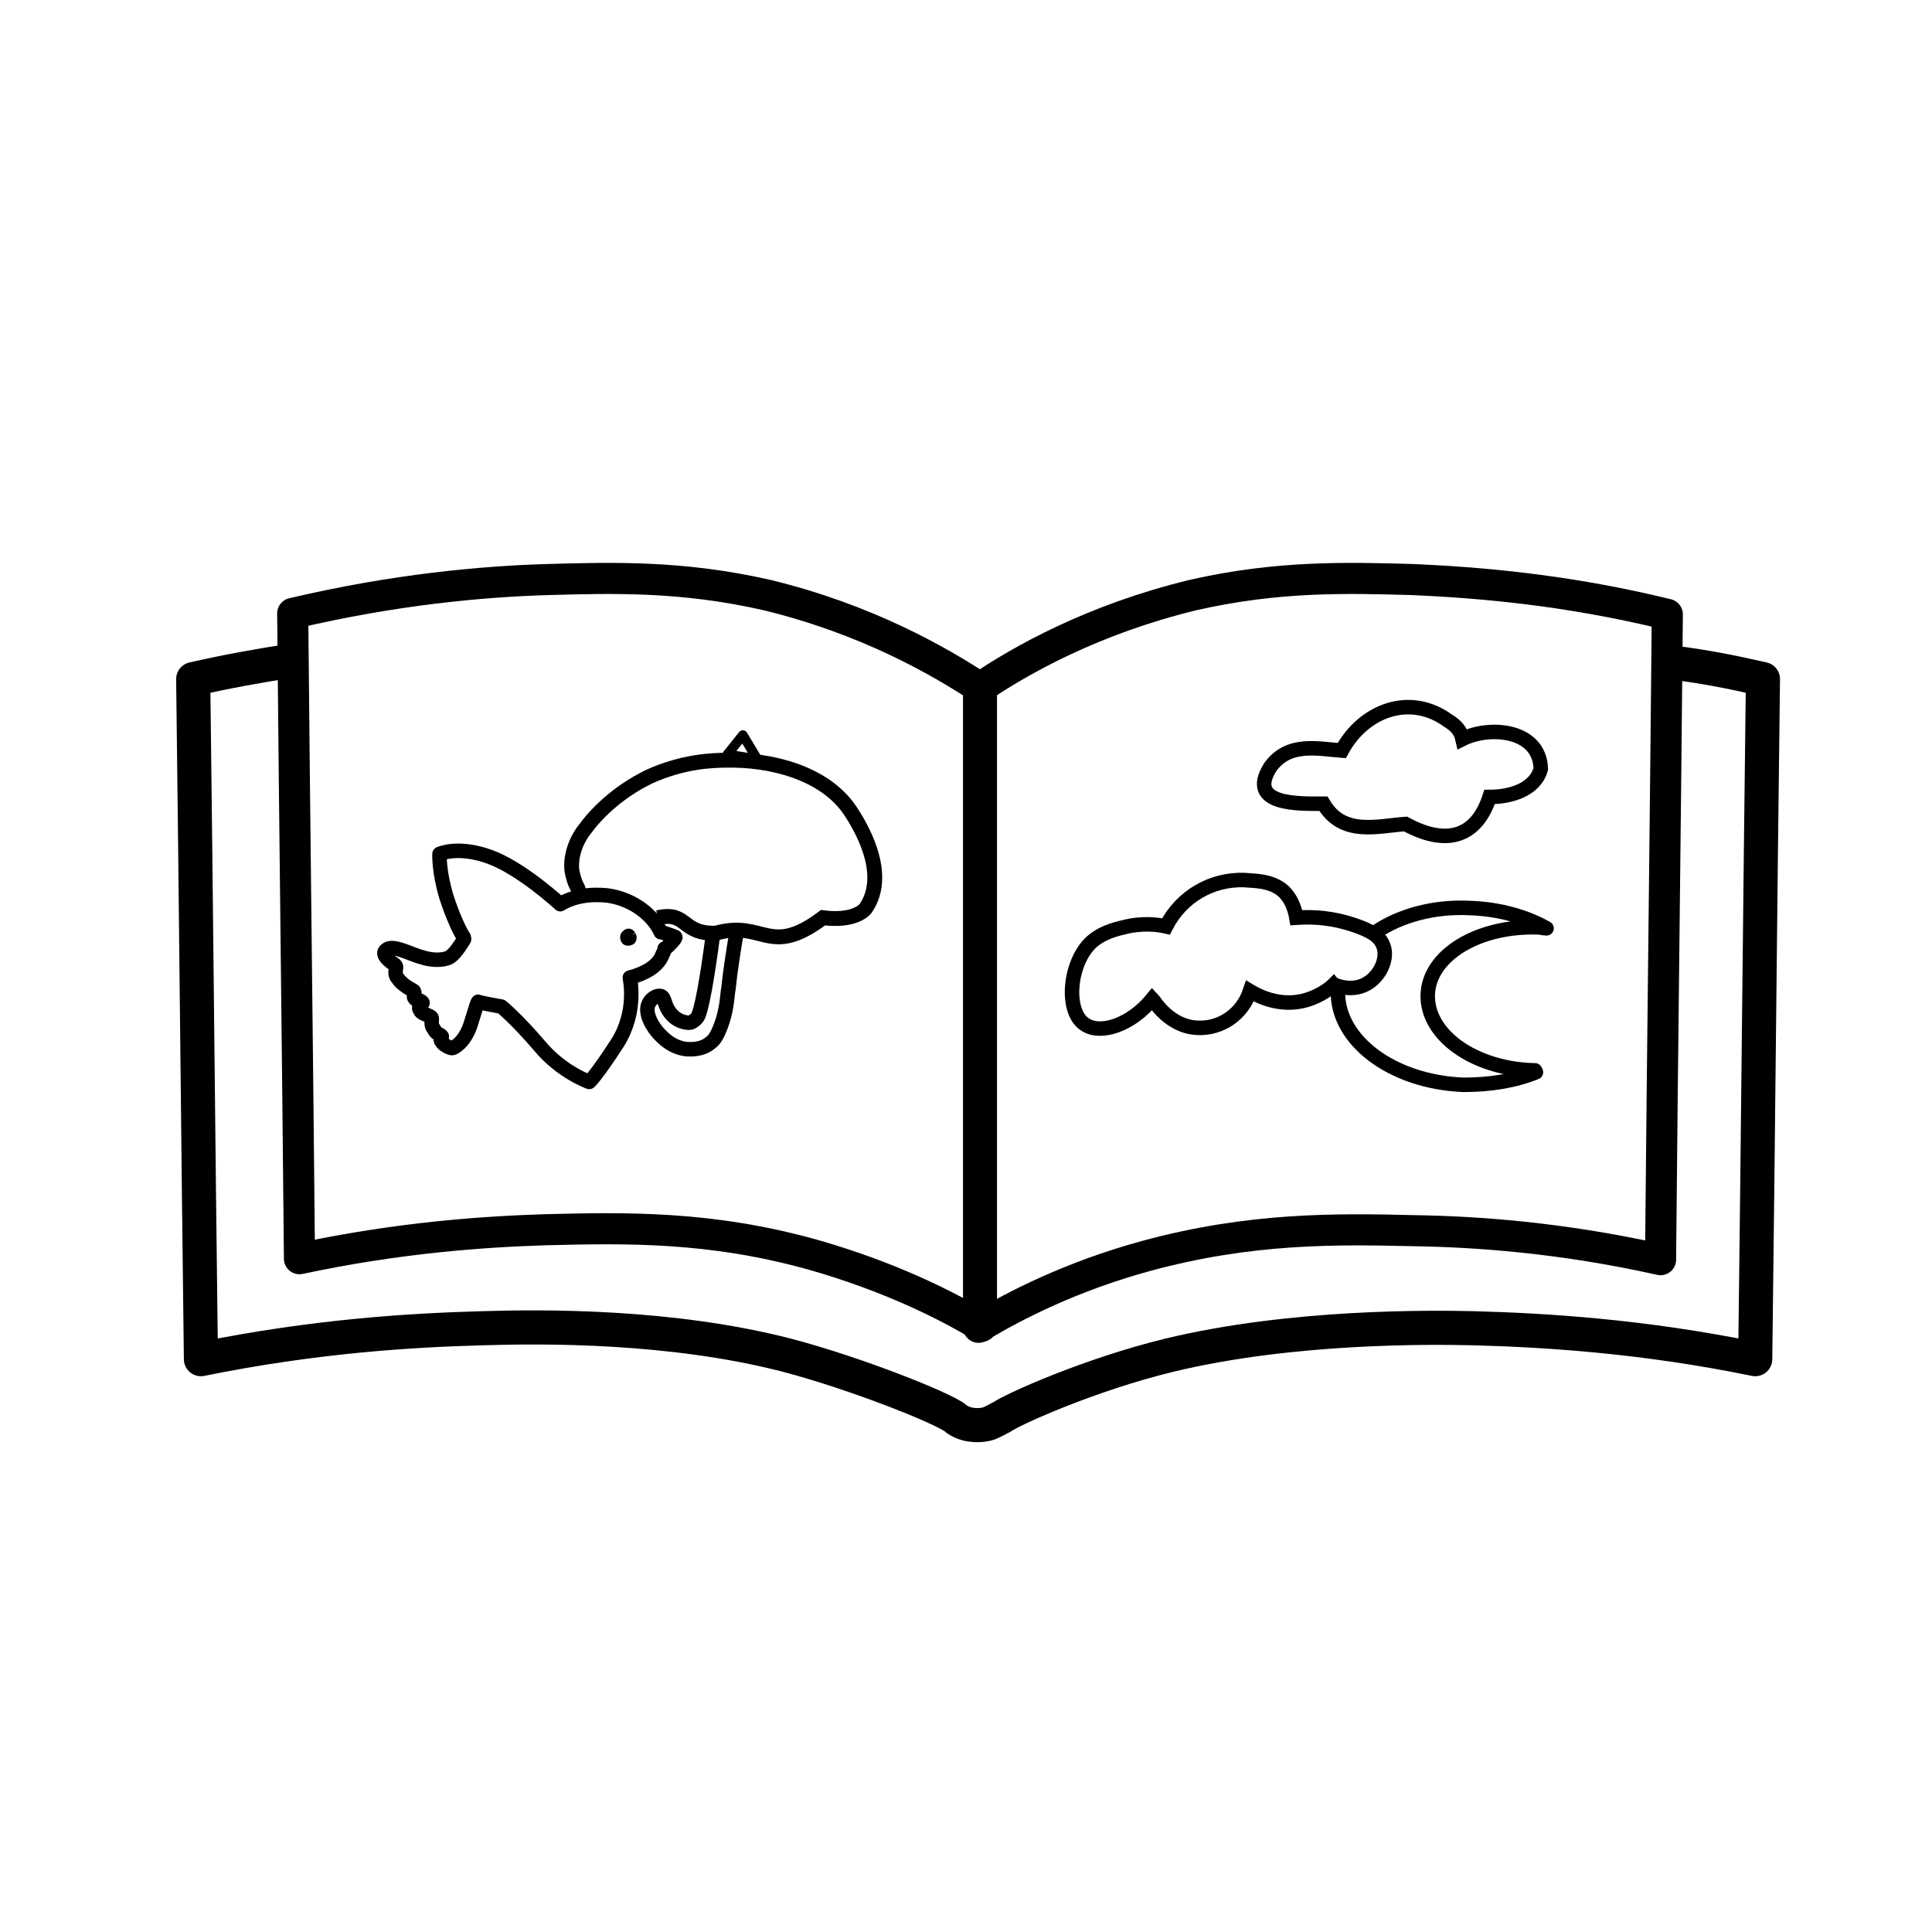
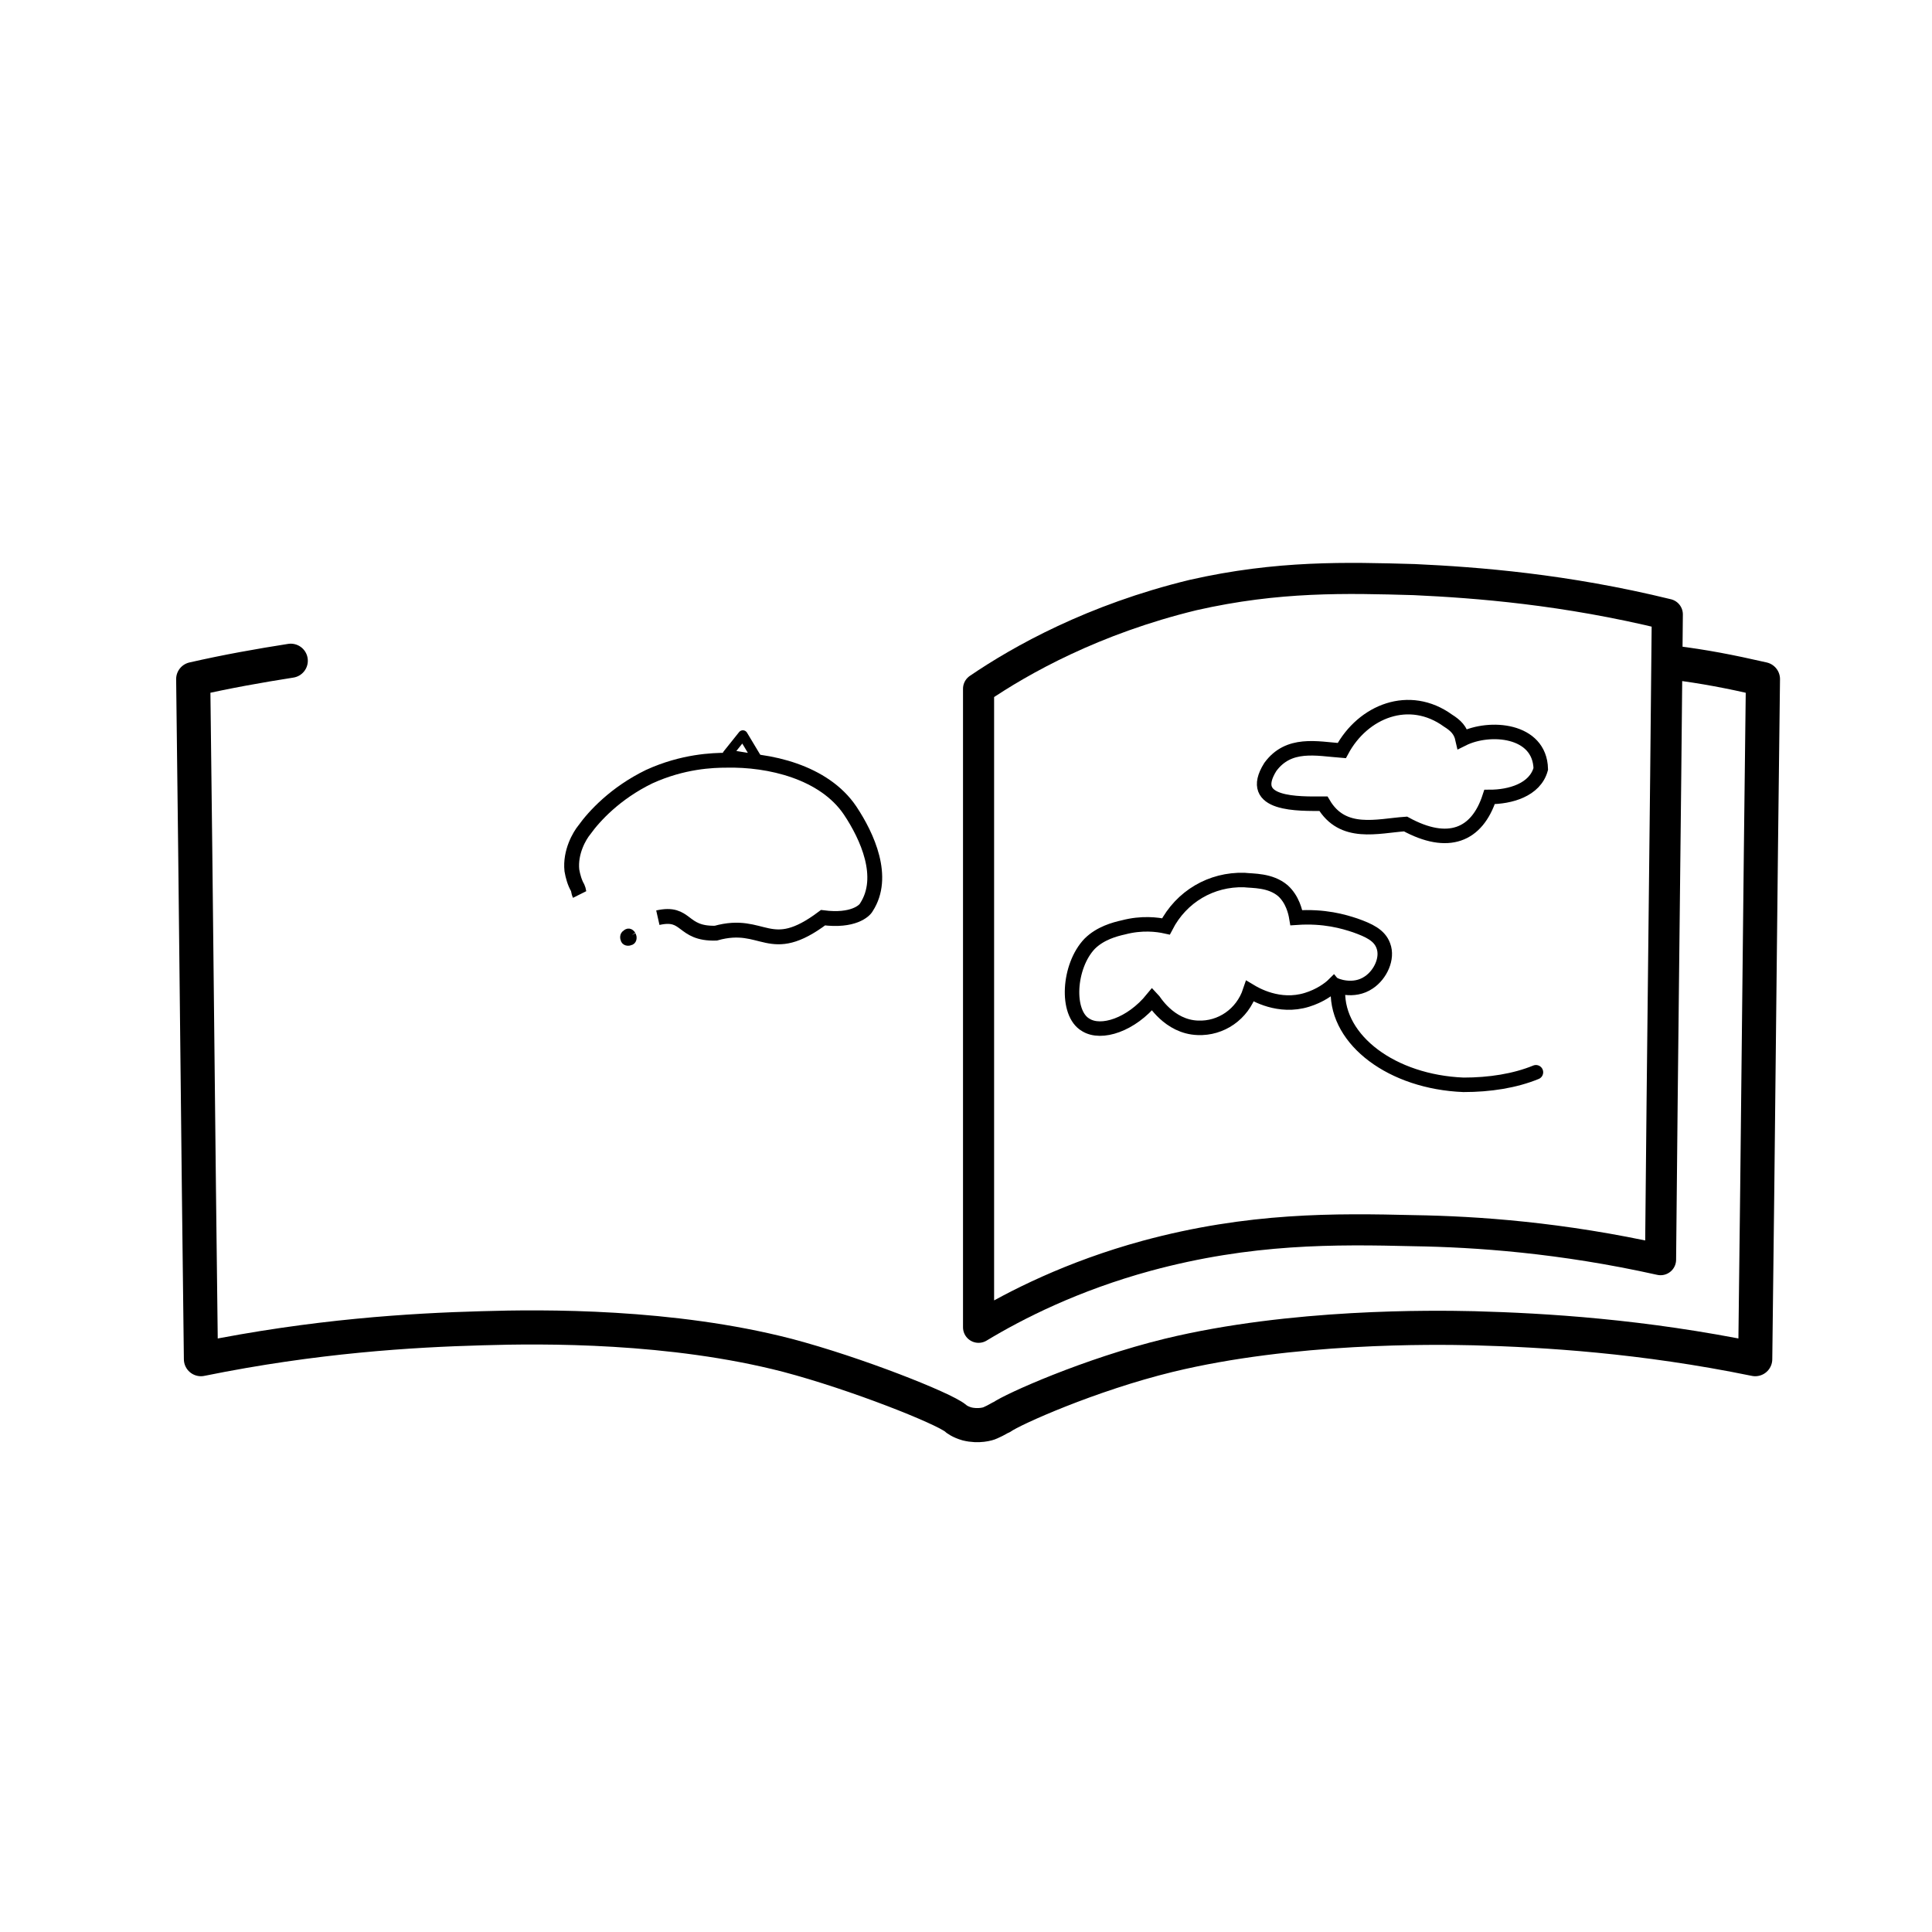
<svg xmlns="http://www.w3.org/2000/svg" xml:space="preserve" style="enable-background:new 0 0 200 200;" viewBox="0 0 200 200" y="0px" x="0px" id="Layer_1" version="1.1">
  <style type="text/css">
	.st0{fill:none;stroke:#000000;stroke-width:3.219;stroke-linecap:round;stroke-linejoin:round;stroke-miterlimit:10;}
	.st1{fill:none;stroke:#000000;stroke-width:1.5;stroke-miterlimit:10;}
	.st2{fill:none;stroke:#000000;stroke-width:1.5;stroke-linecap:round;stroke-linejoin:round;stroke-miterlimit:10;}
	.st3{stroke:#000000;stroke-width:0.872;stroke-linejoin:round;stroke-miterlimit:10;}
	.st4{fill:none;stroke:#000000;stroke-width:1.538;stroke-miterlimit:10;}
	.st5{fill:none;stroke:#000000;stroke-linecap:round;stroke-linejoin:round;stroke-miterlimit:10;}
	.st6{fill:none;stroke:#000000;stroke-width:3.531;stroke-linecap:round;stroke-linejoin:round;stroke-miterlimit:10;}
</style>
  <path d="M101.3,71.3c4.4-3,11.9-7.2,22.2-9.7c8.8-2,15.9-1.8,22.9-1.6c6.5,0.3,15.6,1,26.2,3.6  c-0.2,22.3-0.5,44.6-0.7,66.8c-10.3-2.3-19.1-2.9-25.5-3c-8.2-0.2-17-0.3-27.7,2.6c-7.7,2.1-13.6,5.1-17.4,7.4  C101.3,115.3,101.3,93.3,101.3,71.3z" class="st0" />
  <path d="M131.5,79.4c1.9-2.6,4.8-1.9,7.4-1.7c2.2-4.1,7-6,11-3.1c0.8,0.5,1.3,1,1.5,1.9c2.8-1.4,8-1,8.1,3.1  c-0.6,2.2-3.2,2.9-5.3,2.9c-1.3,4-4.3,5.2-8.7,2.8c-2.9,0.2-6.5,1.3-8.5-2.1C134.5,83.2,129,83.4,131.5,79.4z" class="st1" />
  <path d="M112.8,97.7c1.1-1.1,2.6-1.5,3.5-1.7c1.9-0.5,3.5-0.3,4.4-0.1c1.6-3.1,4.7-4.9,8.1-4.8c0.9,0.1,2.7,0,4,1.1  c1,0.9,1.3,2.2,1.4,2.8c2.9-0.2,4.9,0.4,6.1,0.8c1.4,0.5,2.5,1,2.9,2.1c0.5,1.3-0.3,3-1.5,3.8c-1.6,1.1-3.5,0.3-3.6,0.2  c-0.5,0.5-1.5,1.2-2.8,1.6c-2.9,0.9-5.4-0.6-5.9-0.9c-0.8,2.4-3,3.9-5.4,3.8c-3-0.1-4.6-2.9-4.7-3c-2.2,2.7-5.3,3.7-6.9,2.7  C110.3,104.9,110.6,100,112.8,97.7z" class="st1" />
-   <path d="M142.4,96.5c2.5-1.7,6-2.7,9.8-2.5c3,0.1,5.8,0.9,7.9,2.1l0,0c-0.3,0-0.6-0.1-0.9-0.1c-6.2-0.2-11.3,2.9-11.4,7  c-0.1,4.1,4.7,7.6,10.9,7.8c0.1,0,0.1,0,0.2,0" class="st2" />
  <path d="M159,111c-2.2,0.9-4.8,1.3-7.5,1.3c-7.4-0.3-13.1-4.6-13-9.7c0-0.1,0-0.3,0.1-0.4" class="st2" />
-   <path d="M69.9,97c0.1,0.1-0.5,0.7-0.7,0.9c-0.1,0.1-0.2,0.2-0.4,0.3c0,0.3-0.2,0.5-0.3,0.8c-0.5,1.1-1.8,1.8-3.3,2.2  c0,0.1,0.8,3.5-1.3,6.8c-2.2,3.4-2.9,4-2.9,4s-2.9-1-5.2-3.8c-2.4-2.8-3.9-4-3.9-4s-2.3-0.4-2.4-0.5c-0.1,0.1-0.2,0.5-0.8,2.4  c-0.6,1.8-1.7,2.4-1.9,2.4s-0.9-0.3-1.1-0.7c-0.1-0.1-0.1-0.3,0-0.4s0-0.2-0.2-0.3c-0.2-0.1-0.4-0.2-0.6-0.6c-0.3-0.3-0.2-0.8-0.2-1  c0-0.1,0-0.2-0.2-0.3c-0.4-0.2-0.9-0.3-1-0.6c-0.3-0.4,0.1-0.5,0.2-0.7c0.1-0.1,0-0.2-0.2-0.3c-0.2,0-0.5-0.1-0.6-0.3  c-0.1-0.1,0-0.3,0-0.4c0-0.2,0-0.3-0.2-0.4c-0.4-0.2-1.2-0.7-1.5-1.2c-0.4-0.4-0.2-0.9-0.2-1.2c0-0.1-0.1-0.2-0.1-0.2  c-0.4-0.3-1.8-1.2-0.7-1.7c0.8-0.3,2.6,0.7,3.5,0.9c0.6,0.2,1.7,0.4,2.6,0.1c0.7-0.2,1.5-1.6,1.7-1.9c0.1-0.1,0-0.2,0-0.3  c-0.3-0.4-1.1-2-1.8-4.2c-0.8-2.7-0.7-4.4-0.7-4.4s1.9-0.9,5.2,0.3s7.3,4.9,7.3,4.9l0,0c1.3-0.8,3-1.1,4.9-0.9  c2.8,0.4,4.8,2.2,5.5,3.8h0.1C69.1,96.7,69.7,96.9,69.9,97" class="st2" />
  <path d="M65.4,96.8c0.1,0.2,0.1,0.5-0.1,0.6c-0.2,0.1-0.5,0.1-0.6-0.1s-0.1-0.5,0.1-0.6C65,96.5,65.2,96.5,65.4,96.8" class="st3" />
  <path d="M68.1,95c3.1-0.7,2.4,1.7,6,1.6c5-1.4,5.5,2.6,11.1-1.6c3.1,0.4,4.3-0.7,4.5-1.1c2-3.1,0.1-7.3-1.7-10  c-2.7-4-8.4-5.3-12.8-5.2c-1.4,0-4.5,0.1-8,1.7c-3.5,1.7-5.7,4.1-6.7,5.5c-0.5,0.6-1.5,2.3-1.3,4.2c0.1,0.6,0.3,1.3,0.6,1.8  c0.1,0.2,0.1,0.5,0.2,0.7" class="st4" />
-   <path d="M76.2,96.8c-0.3,1.8-0.6,3.7-0.8,5.6c-0.1,0.4-0.1,1.7-0.6,3.3c-0.5,1.5-0.9,2-1.2,2.2c-1,0.9-2.4,0.7-2.6,0.7  c-1.5-0.2-2.4-1.2-2.7-1.5c-0.7-0.7-1.7-2.3-1.1-3.3c0.2-0.4,0.8-0.8,1.2-0.7c0.5,0.2,0.3,1,1.1,1.9c0.1,0.1,0.5,0.6,1.3,0.8  c0.4,0.1,0.7,0.1,0.8,0c0,0,0.3-0.1,0.6-0.5c0.4-0.6,1-3.9,1.6-8.5" class="st1" />
  <polygon points="76.9,76.1 75.3,78.1 78.4,78.6" class="st5" />
-   <path d="M101.6,137.3c-3.8-2.3-9.7-5.2-17.4-7.4c-10.7-3-19.5-2.8-27.7-2.6c-6.4,0.2-15.2,0.8-25.5,3  c-0.2-22.2-0.5-44.5-0.7-66.8C40.9,61,50,60.2,56.5,60c7-0.2,14.1-0.4,22.9,1.6c10.3,2.5,17.8,6.8,22.2,9.7  C101.6,93.3,101.6,115.3,101.6,137.3z" class="st0" />
  <path d="M30.1,68.4c-3.2,0.5-6.6,1.1-10.1,1.9c0.3,23.5,0.5,46.9,0.8,70.4c11.8-2.4,21.8-3,29.1-3.2  c6.4-0.2,19.6-0.3,31.6,2.8c7.2,1.9,16.2,5.5,17.4,6.5c0.1,0.1,0.5,0.4,1.2,0.6c1.2,0.3,2.2,0,2.4-0.1c0.7-0.3,1.1-0.6,1.2-0.6  c1.1-0.8,9.1-4.4,17.3-6.4c12.8-3.1,27.3-2.9,31.6-2.8c7.3,0.2,17.4,0.8,29.1,3.2c0.3-23.5,0.5-46.9,0.8-70.4  c-3.5-0.8-6.1-1.3-9.3-1.7" class="st6" />
</svg>